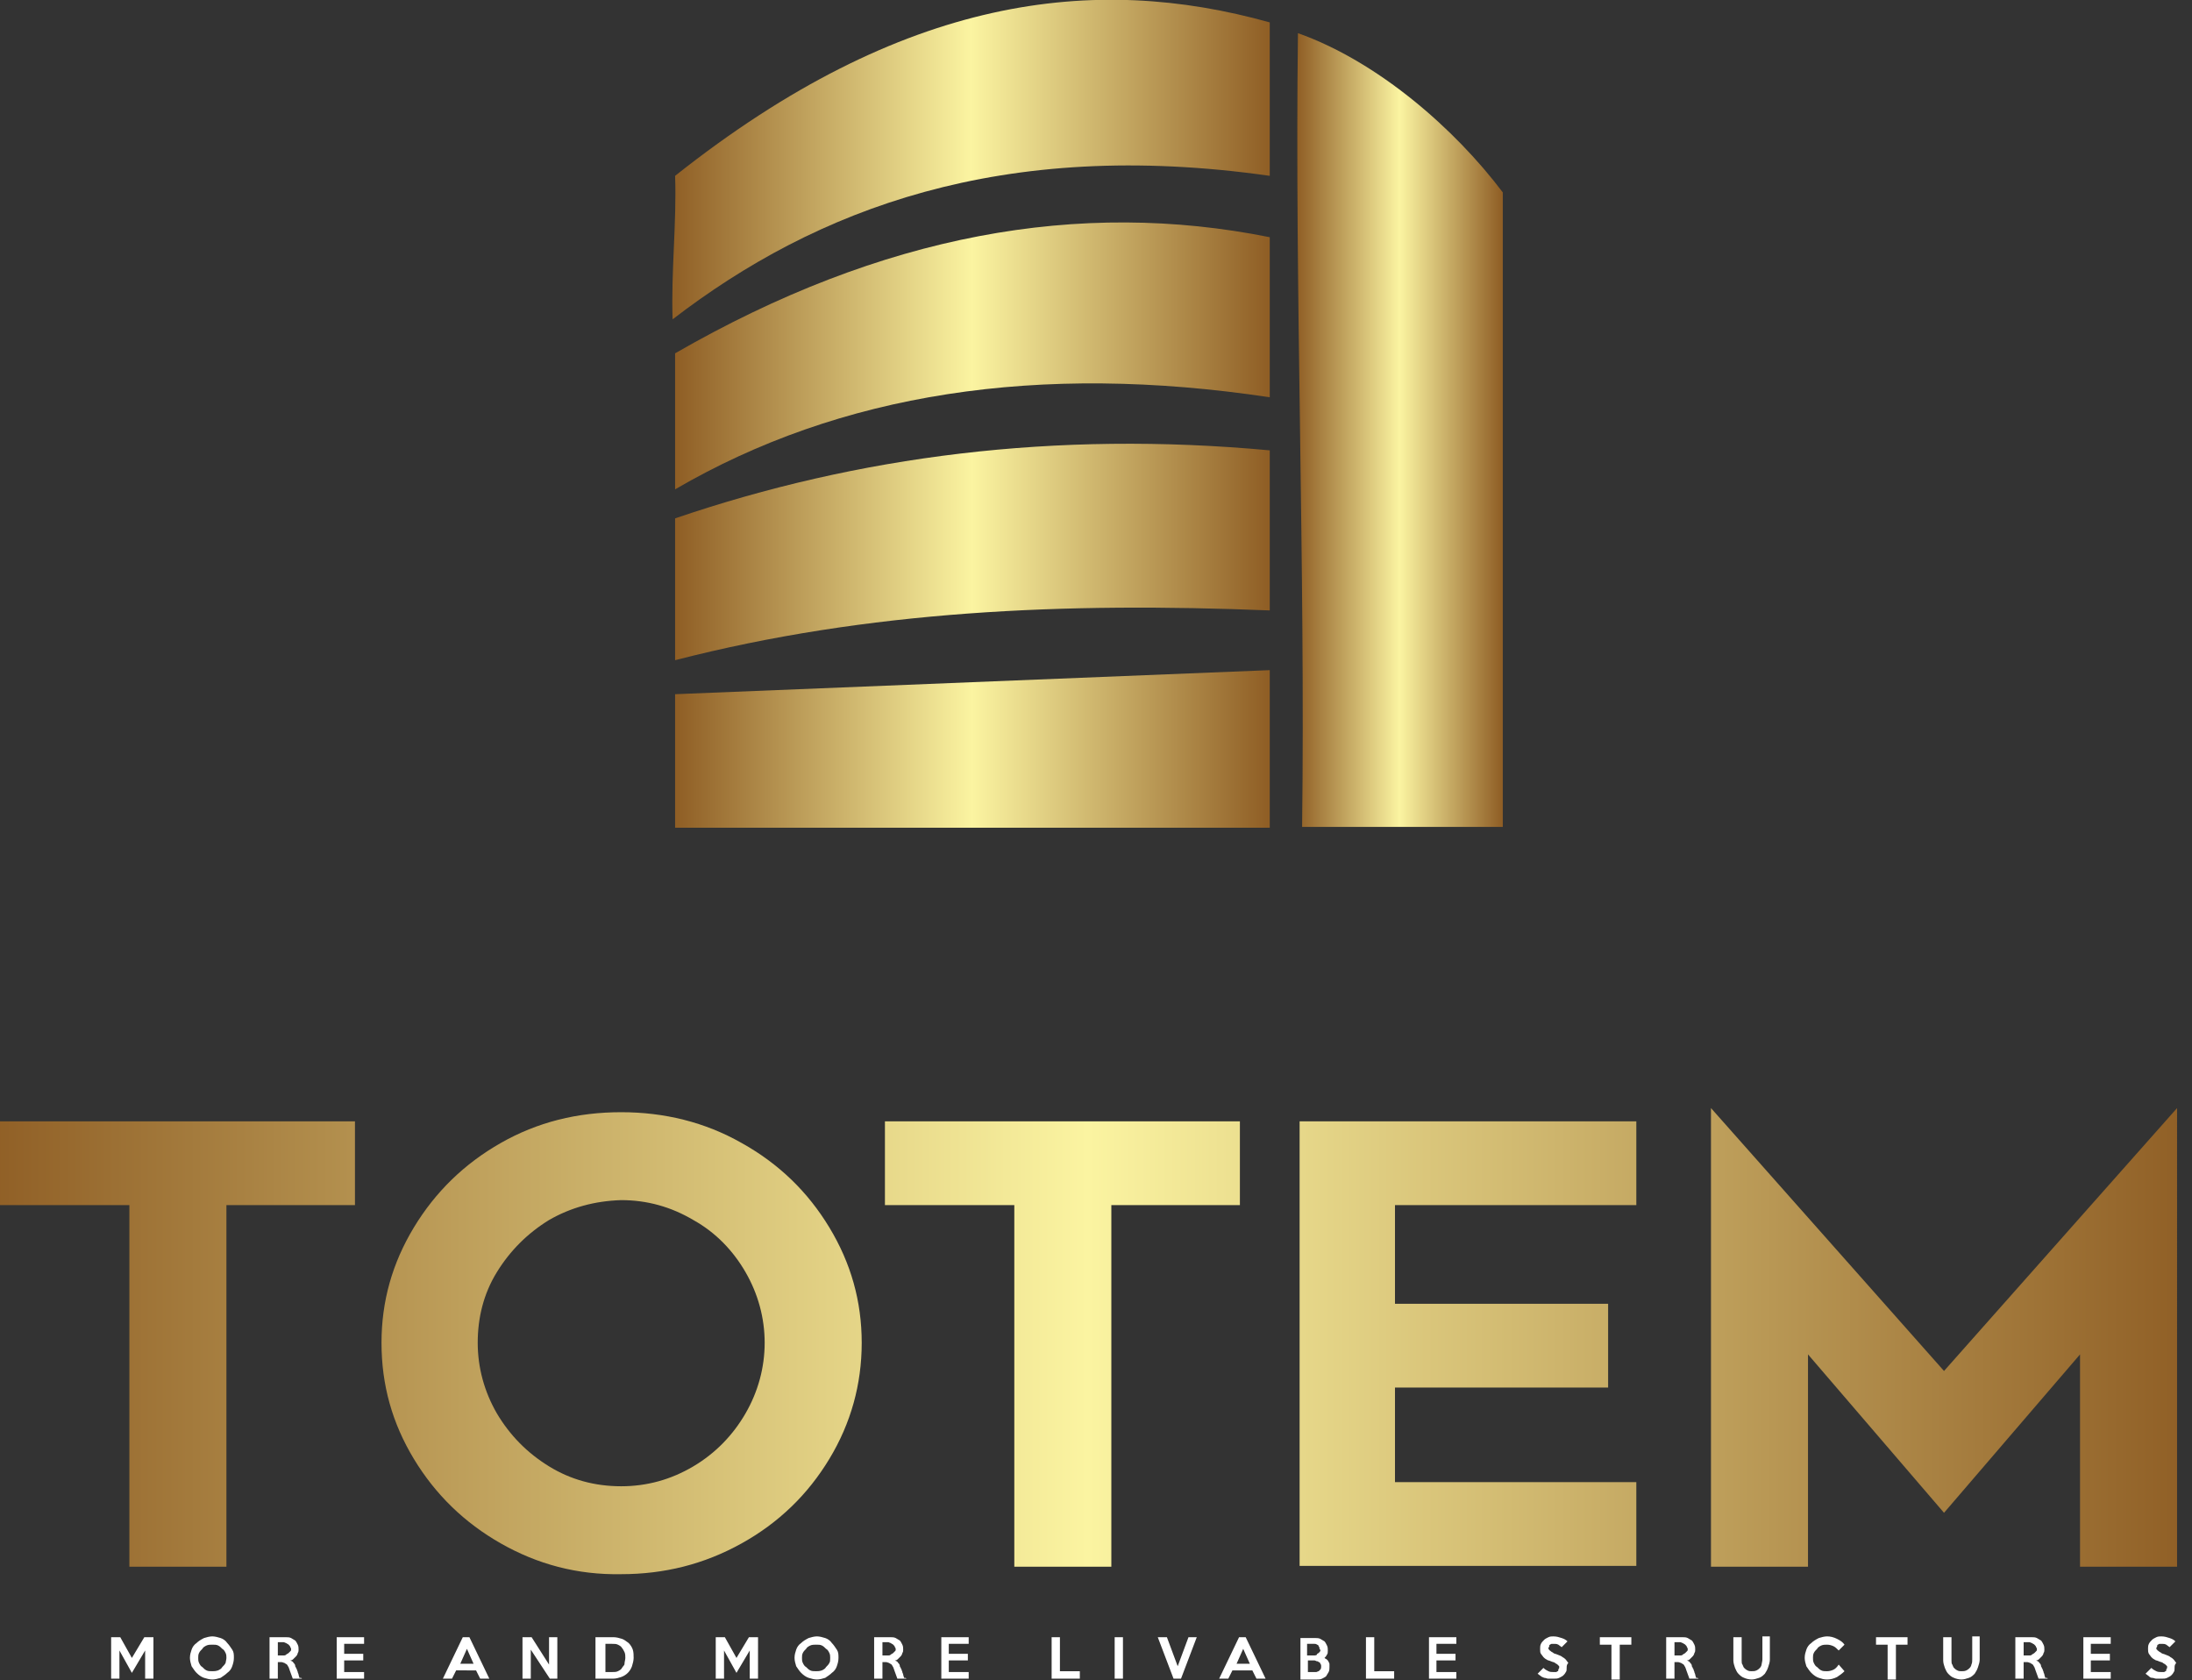
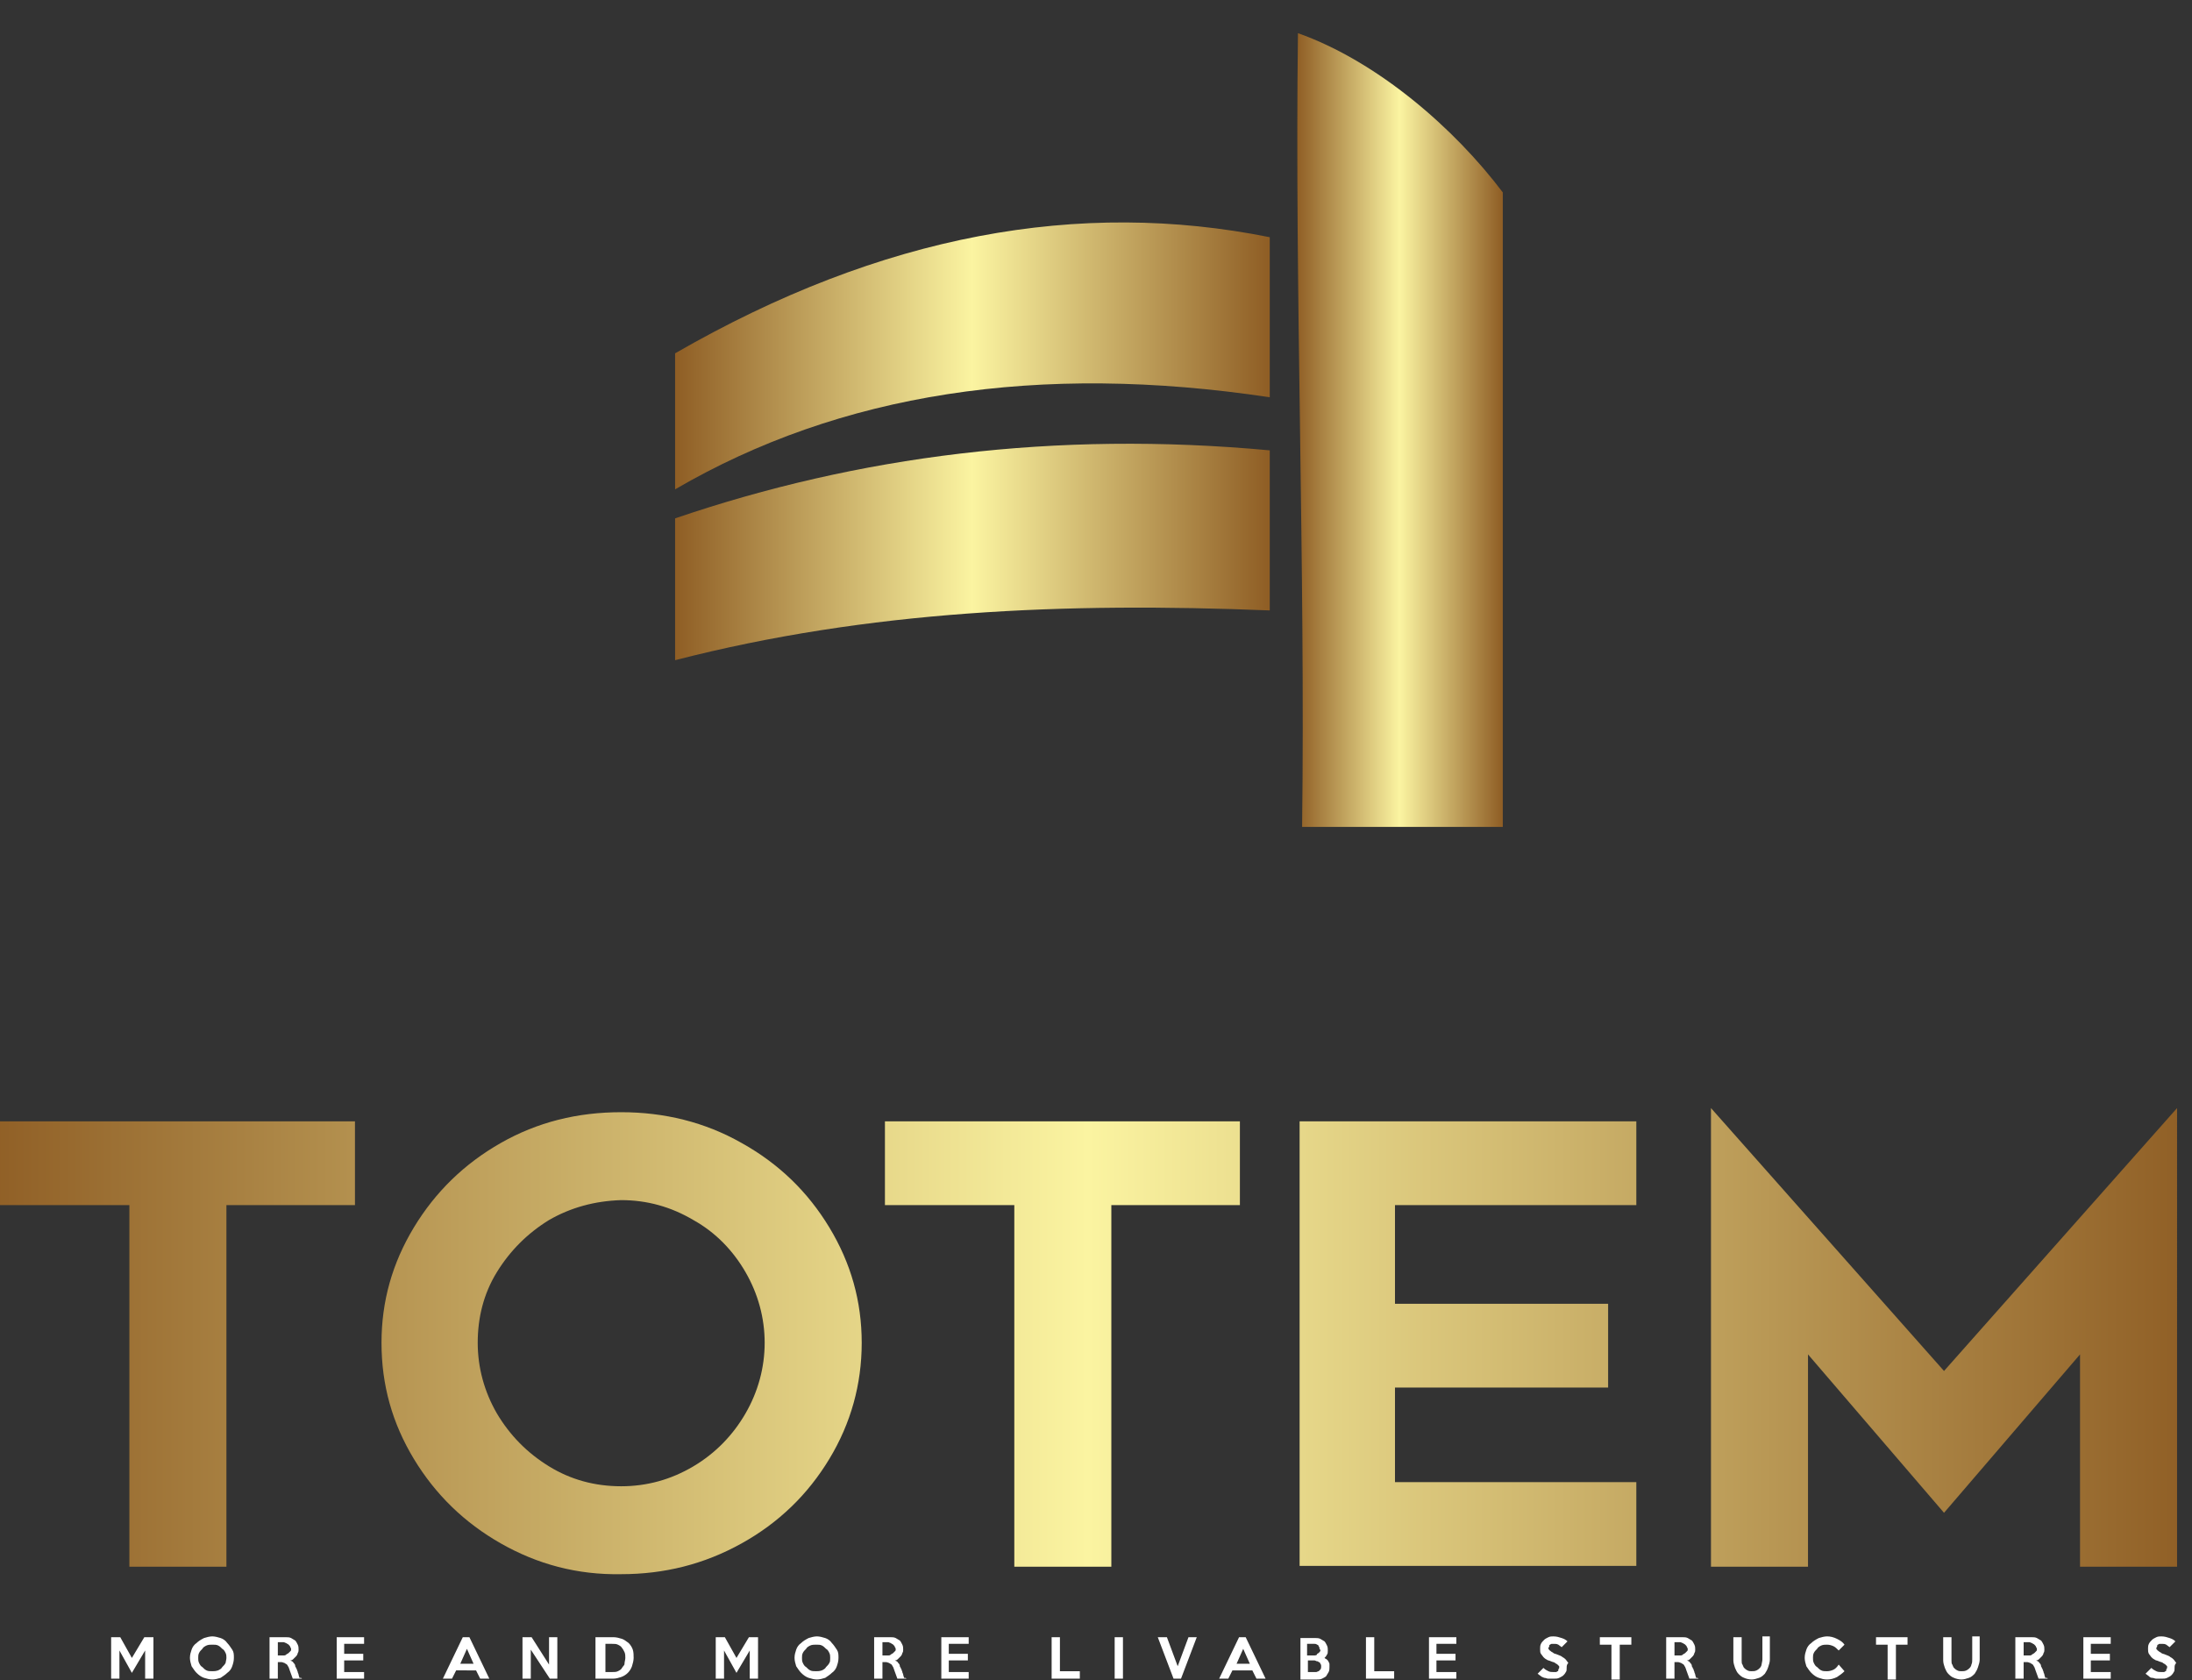
<svg xmlns="http://www.w3.org/2000/svg" xmlns:xlink="http://www.w3.org/1999/xlink" version="1.1" id="Layer_1" x="0px" y="0px" viewBox="0 0 264.3 202.6" style="enable-background:new 0 0 264.3 202.6;" xml:space="preserve">
  <rect x="0" y="0" width="264.3" height="202.6" fill="#333333" stroke="none" />
  <style type="text/css">
	.st0{enable-background:new    ;}
	
		.st1{clip-path:url(#SVGID_00000125589125735207992310000014003880619249401506_);fill:url(#SVGID_00000127011475582525287090000006096956128190601639_);}
	
		.st2{clip-path:url(#SVGID_00000125589125735207992310000014003880619249401506_);fill:url(#SVGID_00000036221617532755633170000009127962618595208588_);}
	
		.st3{clip-path:url(#SVGID_00000125589125735207992310000014003880619249401506_);fill:url(#SVGID_00000029725274602267735570000018305633568355353230_);}
	
		.st4{clip-path:url(#SVGID_00000125589125735207992310000014003880619249401506_);fill:url(#SVGID_00000093153494251190984830000000716856601450666917_);}
	
		.st5{clip-path:url(#SVGID_00000125589125735207992310000014003880619249401506_);fill:url(#SVGID_00000042723717627794916500000014453690412470141604_);}
	
		.st6{clip-path:url(#SVGID_00000125589125735207992310000014003880619249401506_);fill:url(#SVGID_00000166674449195647302130000016249763659586020751_);}
	.st7{clip-path:url(#SVGID_00000125589125735207992310000014003880619249401506_);fill:#FFFFFF;}
</style>
  <g>
    <g>
-       <path d="M3335.4,2367h-0.7v-4.5c-0.2,0.2-0.4,0.3-0.7,0.5c-0.3,0.2-0.5,0.3-0.7,0.4v-0.7c0.4-0.2,0.7-0.4,1-0.7    c0.3-0.3,0.5-0.5,0.6-0.8h0.5V2367z" />
-     </g>
+       </g>
    <g>
      <path d="M3336.8,2367.1l1.7-5.9h0.6l-1.7,5.9H3336.8z" />
    </g>
    <g>
      <path d="M3342,2367h-0.7v-4.5c-0.2,0.2-0.4,0.3-0.7,0.5c-0.3,0.2-0.5,0.3-0.7,0.4v-0.7c0.4-0.2,0.7-0.4,1-0.7    c0.3-0.3,0.5-0.5,0.6-0.8h0.5V2367z" />
    </g>
  </g>
  <g>
    <g class="st0">
      <g>
        <g>
          <defs>
            <rect id="SVGID_1_" width="262.5" height="202.5" />
          </defs>
          <clipPath id="SVGID_00000006692539493094310430000009826141555281867950_">
            <use xlink:href="#SVGID_1_" style="overflow:visible;" />
          </clipPath>
          <linearGradient id="SVGID_00000119829150502725463520000000241584409204372869_" gradientUnits="userSpaceOnUse" x1="-24.488" y1="2434.47" x2="-23.488" y2="2434.47" gradientTransform="matrix(71.694 0 0 -18.978 1837.013 46291.121)">
            <stop offset="0" style="stop-color:#8F5E25" />
            <stop offset="0.5" style="stop-color:#FBF4A1" />
            <stop offset="1" style="stop-color:#8F5E25" />
          </linearGradient>
-           <polygon style="clip-path:url(#SVGID_00000006692539493094310430000009826141555281867950_);fill:url(#SVGID_00000119829150502725463520000000241584409204372869_);" points="      81.4,99.8 153.1,99.8 153.1,80.8 81.4,83.7     " />
          <linearGradient id="SVGID_00000149370533967996438160000001684480443664310176_" gradientUnits="userSpaceOnUse" x1="-24.488" y1="2413.572" x2="-23.488" y2="2413.572" gradientTransform="matrix(71.694 0 0 -32.131 1837.013 77594.406)">
            <stop offset="0" style="stop-color:#8F5E25" />
            <stop offset="0.5" style="stop-color:#FBF4A1" />
            <stop offset="1" style="stop-color:#8F5E25" />
          </linearGradient>
          <path style="clip-path:url(#SVGID_00000006692539493094310430000009826141555281867950_);fill:url(#SVGID_00000149370533967996438160000001684480443664310176_);" d="      M81.4,42.6c0,5.5,0,10.9,0,16.4c19.9-11.6,43.8-15.3,71.7-11.1c0-6.4,0-12.8,0-19.3C130.2,24,106.4,28.2,81.4,42.6z" />
          <linearGradient id="SVGID_00000120554716161405685550000002392046687194309533_" gradientUnits="userSpaceOnUse" x1="-70.91" y1="2393.54" x2="-69.91" y2="2393.54" gradientTransform="matrix(24.759 0 0 -95.733 1912.049 229191.875)">
            <stop offset="0" style="stop-color:#8F5E25" />
            <stop offset="0.5" style="stop-color:#FBF4A1" />
            <stop offset="1" style="stop-color:#8F5E25" />
          </linearGradient>
          <path style="clip-path:url(#SVGID_00000006692539493094310430000009826141555281867950_);fill:url(#SVGID_00000120554716161405685550000002392046687194309533_);" d="      M156.5,4c-0.4,31.1,0.9,64.6,0.5,95.7c8.1,0,16.1,0,24.2,0c0-25.5,0-51,0-76.5C175.4,15.5,166.1,7.4,156.5,4z" />
          <linearGradient id="SVGID_00000110438882821688483930000007521854450694643639_" gradientUnits="userSpaceOnUse" x1="-24.36" y1="2408.574" x2="-23.36" y2="2408.574" gradientTransform="matrix(72.07 0 0 -38.515 1836.637 92785.984)">
            <stop offset="0" style="stop-color:#8F5E25" />
            <stop offset="0.5" style="stop-color:#FBF4A1" />
            <stop offset="1" style="stop-color:#8F5E25" />
          </linearGradient>
-           <path style="clip-path:url(#SVGID_00000006692539493094310430000009826141555281867950_);fill:url(#SVGID_00000110438882821688483930000007521854450694643639_);" d="      M81.4,21.2c0.2,5.7-0.5,11.6-0.3,17.3c17.3-13.3,39.7-21.9,72-17.3c0-6.2,0-12.3,0-18.5C132-3.2,108.9-0.6,81.4,21.2z" />
          <linearGradient id="SVGID_00000137847225899715490740000014981644765175852939_" gradientUnits="userSpaceOnUse" x1="-24.488" y1="2420.527" x2="-23.488" y2="2420.527" gradientTransform="matrix(71.694 0 0 -26.109 1837.013 63264.418)">
            <stop offset="0" style="stop-color:#8F5E25" />
            <stop offset="0.5" style="stop-color:#FBF4A1" />
            <stop offset="1" style="stop-color:#8F5E25" />
          </linearGradient>
          <path style="clip-path:url(#SVGID_00000006692539493094310430000009826141555281867950_);fill:url(#SVGID_00000137847225899715490740000014981644765175852939_);" d="      M81.4,62.5c0,5.7,0,11.4,0,17.1c23.3-6,47-7,71.7-6c0-5.6,0-13.7,0-19.3C127.2,51.9,103.4,55,81.4,62.5z" />
          <linearGradient id="SVGID_00000076588742951583904360000004349171644052174782_" gradientUnits="userSpaceOnUse" x1="-6.688" y1="2400.611" x2="-5.688" y2="2400.611" gradientTransform="matrix(262.517 0 0 -56.358 1755.632 135454.516)">
            <stop offset="0" style="stop-color:#8F5E25" />
            <stop offset="0.5" style="stop-color:#FBF4A1" />
            <stop offset="1" style="stop-color:#8F5E25" />
          </linearGradient>
          <path style="clip-path:url(#SVGID_00000006692539493094310430000009826141555281867950_);fill:url(#SVGID_00000076588742951583904360000004349171644052174782_);" d="      M262.5,188.9h-11.7v-25.6l-16.4,19.1L218,163.3v25.6h-11.7v-55.3l28.1,31.7l28.1-31.7V188.9z M168.2,157.2h25.7v10.1h-25.7v11.4      h29.1v10.1h-40.6v-53.6h40.6v10.1h-29.1L168.2,157.2L168.2,157.2z M134,145.3v43.6h-11.7v-43.6h-15.6v-10.1h42.8v10.1H134z       M66.2,147.1c-2.6,1.6-4.7,3.7-6.3,6.3c-1.6,2.6-2.3,5.5-2.3,8.5s0.8,5.9,2.3,8.5c1.6,2.7,3.7,4.8,6.3,6.4s5.5,2.4,8.7,2.4      c3.1,0,6-0.8,8.7-2.4s4.8-3.8,6.3-6.4s2.3-5.5,2.3-8.5s-0.8-5.9-2.3-8.5c-1.5-2.6-3.6-4.8-6.3-6.3c-2.7-1.6-5.6-2.4-8.7-2.4      C71.7,144.8,68.8,145.6,66.2,147.1L66.2,147.1z M60.4,186.1c-4.4-2.5-7.9-5.9-10.5-10.2c-2.6-4.3-3.9-8.9-3.9-14      c0-5,1.3-9.6,3.9-13.9c2.6-4.3,6.1-7.7,10.5-10.2c4.4-2.5,9.2-3.7,14.5-3.7c5.2,0,10.1,1.2,14.5,3.7c4.5,2.5,8,5.9,10.6,10.2      c2.6,4.3,3.9,8.9,3.9,13.9c0,5-1.3,9.7-3.9,14c-2.6,4.3-6.1,7.7-10.6,10.2c-4.5,2.5-9.3,3.7-14.5,3.7      C69.6,189.9,64.8,188.6,60.4,186.1L60.4,186.1z M27.3,145.3v43.6H15.6v-43.6H0v-10.1h42.8v10.1H27.3z" />
          <path style="clip-path:url(#SVGID_00000006692539493094310430000009826141555281867950_);fill:#FFFFFF;" d="M262.2,201.1      c0,0.2,0,0.4-0.1,0.5c-0.1,0.2-0.2,0.3-0.3,0.4c-0.1,0.1-0.3,0.2-0.5,0.3c-0.2,0.1-0.4,0.1-0.7,0.1c-0.2,0-0.4,0-0.6,0      c-0.2,0-0.3-0.1-0.5-0.1s-0.3-0.1-0.4-0.2c-0.1-0.1-0.3-0.2-0.4-0.3l0.7-0.7c0.2,0.2,0.4,0.3,0.6,0.4c0.2,0.1,0.4,0.1,0.6,0.1      c0.1,0,0.2,0,0.3,0c0.1,0,0.2-0.1,0.2-0.1c0.1,0,0.1-0.1,0.1-0.2c0-0.1,0.1-0.1,0.1-0.2c0-0.1,0-0.2,0-0.2s-0.1-0.1-0.2-0.2      c-0.1-0.1-0.2-0.1-0.3-0.2s-0.3-0.1-0.5-0.2c-0.2-0.1-0.4-0.1-0.5-0.2c-0.2-0.1-0.3-0.2-0.4-0.3c-0.1-0.1-0.2-0.3-0.3-0.4      c-0.1-0.2-0.1-0.4-0.1-0.6c0-0.2,0-0.4,0.1-0.6c0.1-0.2,0.2-0.3,0.4-0.5c0.1-0.1,0.3-0.2,0.5-0.3c0.2-0.1,0.4-0.1,0.6-0.1      c0.4,0,0.7,0.1,1,0.2c0.3,0.1,0.5,0.2,0.7,0.4l-0.7,0.7c-0.1-0.1-0.3-0.2-0.4-0.3c-0.2-0.1-0.3-0.1-0.5-0.1c-0.1,0-0.2,0-0.3,0      c-0.1,0-0.2,0.1-0.2,0.1c-0.1,0-0.1,0.1-0.1,0.2c0,0.1-0.1,0.1-0.1,0.2c0,0.1,0,0.2,0.1,0.2c0,0.1,0.1,0.1,0.2,0.2      c0.1,0.1,0.2,0.1,0.3,0.2c0.1,0.1,0.3,0.1,0.5,0.2c0.3,0.1,0.5,0.2,0.6,0.3c0.2,0.1,0.3,0.2,0.4,0.3c0.1,0.1,0.2,0.3,0.3,0.4      C262.2,200.7,262.2,200.9,262.2,201.1L262.2,201.1z M254.5,202.4h-3.3v-5h3.3v0.8h-2.4v1.2h2.3v0.8h-2.3v1.4h2.4V202.4z       M245.6,198.9c0-0.1,0-0.2-0.1-0.3c0-0.1-0.1-0.2-0.2-0.3c-0.1-0.1-0.2-0.1-0.3-0.2c-0.1,0-0.2-0.1-0.3-0.1h-0.7v1.6h0.7      c0.1,0,0.2,0,0.3-0.1s0.2-0.1,0.3-0.2c0.1-0.1,0.1-0.1,0.2-0.2S245.6,199,245.6,198.9z M246.9,202.4h-1.1l-0.4-1.1      c0-0.1-0.1-0.2-0.1-0.3c-0.1-0.1-0.1-0.2-0.2-0.3c-0.1-0.1-0.2-0.1-0.3-0.2c-0.1,0-0.2-0.1-0.4-0.1h-0.4v2h-1v-5l2,0      c0.2,0,0.4,0,0.6,0.1c0.2,0.1,0.3,0.2,0.5,0.3c0.1,0.1,0.2,0.3,0.3,0.5c0.1,0.2,0.1,0.4,0.1,0.6c0,0.1,0,0.3-0.1,0.4      c0,0.1-0.1,0.3-0.2,0.4s-0.2,0.2-0.3,0.3c-0.1,0.1-0.2,0.2-0.4,0.2c0.2,0.1,0.3,0.1,0.4,0.3c0.1,0.1,0.2,0.2,0.2,0.4      c0,0.1,0.1,0.1,0.1,0.2c0,0.1,0.1,0.1,0.1,0.2c0,0.1,0.1,0.2,0.1,0.3s0.1,0.2,0.1,0.3c0,0.1,0.1,0.3,0.1,0.4      C246.8,202.3,246.9,202.3,246.9,202.4L246.9,202.4z M238.7,197.4v2.7c0,0.3-0.1,0.6-0.2,0.9c-0.1,0.3-0.2,0.5-0.4,0.8      c-0.2,0.2-0.4,0.4-0.7,0.5c-0.3,0.1-0.6,0.2-0.9,0.2c-0.3,0-0.7-0.1-0.9-0.2c-0.3-0.1-0.5-0.3-0.7-0.5c-0.2-0.2-0.3-0.5-0.4-0.7      c-0.1-0.3-0.2-0.6-0.2-0.9v-2.8h1v2.8c0,0.2,0,0.4,0.1,0.5c0.1,0.2,0.1,0.3,0.2,0.4c0.1,0.1,0.2,0.2,0.4,0.3s0.3,0.1,0.5,0.1      c0.2,0,0.4,0,0.6-0.1s0.3-0.2,0.4-0.3s0.2-0.3,0.2-0.4c0.1-0.2,0.1-0.4,0.1-0.6v-2.8H238.7z M230,198.3h-1.4v4.2h-1v-4.2h-1.4      v-0.9h3.8V198.3z M222.4,201.5c-0.3,0.3-0.6,0.5-0.9,0.7c-0.4,0.2-0.8,0.3-1.2,0.3c-0.4,0-0.7-0.1-1-0.2      c-0.3-0.1-0.6-0.3-0.9-0.6c-0.2-0.2-0.4-0.5-0.6-0.8c-0.1-0.3-0.2-0.7-0.2-1c0-0.4,0.1-0.7,0.2-1s0.3-0.6,0.6-0.8      c0.2-0.2,0.5-0.4,0.9-0.6c0.3-0.1,0.7-0.2,1-0.2c0.4,0,0.8,0.1,1.2,0.3c0.4,0.2,0.7,0.4,0.9,0.7l-0.7,0.7      c-0.2-0.2-0.4-0.4-0.6-0.5c-0.2-0.1-0.5-0.2-0.8-0.2c-0.2,0-0.5,0-0.7,0.1c-0.2,0.1-0.4,0.2-0.5,0.4c-0.2,0.2-0.3,0.3-0.4,0.5      c-0.1,0.2-0.1,0.4-0.1,0.6c0,0.2,0,0.4,0.1,0.6c0.1,0.2,0.2,0.4,0.4,0.5c0.2,0.2,0.3,0.3,0.5,0.4c0.2,0.1,0.4,0.1,0.7,0.1      c0.3,0,0.6-0.1,0.8-0.2c0.2-0.1,0.4-0.3,0.6-0.6L222.4,201.5z M213.4,197.4v2.7c0,0.3-0.1,0.6-0.2,0.9c-0.1,0.3-0.2,0.5-0.4,0.8      c-0.2,0.2-0.4,0.4-0.7,0.5c-0.3,0.1-0.6,0.2-0.9,0.2c-0.3,0-0.7-0.1-0.9-0.2c-0.3-0.1-0.5-0.3-0.7-0.5c-0.2-0.2-0.3-0.5-0.4-0.7      c-0.1-0.3-0.2-0.6-0.2-0.9v-2.8h1v2.8c0,0.2,0,0.4,0.1,0.5c0.1,0.2,0.1,0.3,0.2,0.4c0.1,0.1,0.2,0.2,0.4,0.3      c0.2,0.1,0.3,0.1,0.5,0.1c0.2,0,0.4,0,0.6-0.1c0.2-0.1,0.3-0.2,0.4-0.3s0.2-0.3,0.2-0.4s0.1-0.4,0.1-0.6v-2.8H213.4L213.4,197.4      z M203.5,198.9c0-0.1,0-0.2-0.1-0.3c0-0.1-0.1-0.2-0.2-0.3c-0.1-0.1-0.2-0.1-0.3-0.2c-0.1,0-0.2-0.1-0.3-0.1h-0.7v1.6h0.7      c0.1,0,0.2,0,0.3-0.1s0.2-0.1,0.3-0.2c0.1-0.1,0.1-0.1,0.2-0.2S203.5,199,203.5,198.9z M204.8,202.4h-1.1l-0.4-1.1      c0-0.1-0.1-0.2-0.1-0.3c-0.1-0.1-0.1-0.2-0.2-0.3c-0.1-0.1-0.2-0.1-0.3-0.2c-0.1,0-0.2-0.1-0.4-0.1h-0.4v2h-1v-5l2,0      c0.2,0,0.4,0,0.6,0.1c0.2,0.1,0.3,0.2,0.5,0.3c0.1,0.1,0.2,0.3,0.3,0.5c0.1,0.2,0.1,0.4,0.1,0.6c0,0.1,0,0.3-0.1,0.4      c0,0.1-0.1,0.3-0.2,0.4c-0.1,0.1-0.2,0.2-0.3,0.3c-0.1,0.1-0.2,0.2-0.4,0.2c0.2,0.1,0.3,0.1,0.4,0.3c0.1,0.1,0.2,0.2,0.2,0.4      c0,0.1,0.1,0.1,0.1,0.2c0,0.1,0.1,0.1,0.1,0.2c0,0.1,0.1,0.2,0.1,0.3s0.1,0.2,0.1,0.3c0,0.1,0.1,0.3,0.1,0.4      C204.7,202.3,204.7,202.3,204.8,202.4L204.8,202.4z M196.7,198.3h-1.4v4.2h-1v-4.2h-1.4v-0.9h3.8V198.3z M188.9,201.1      c0,0.2,0,0.4-0.1,0.5c-0.1,0.2-0.2,0.3-0.3,0.4c-0.1,0.1-0.3,0.2-0.5,0.3c-0.2,0.1-0.4,0.1-0.7,0.1c-0.2,0-0.4,0-0.6,0      c-0.2,0-0.3-0.1-0.5-0.1c-0.2-0.1-0.3-0.1-0.4-0.2c-0.1-0.1-0.3-0.2-0.4-0.3l0.7-0.7c0.2,0.2,0.4,0.3,0.6,0.4      c0.2,0.1,0.4,0.1,0.6,0.1c0.1,0,0.2,0,0.3,0c0.1,0,0.2-0.1,0.2-0.1c0.1,0,0.1-0.1,0.1-0.2c0-0.1,0.1-0.1,0.1-0.2      c0-0.1,0-0.2,0-0.2s-0.1-0.1-0.2-0.2c-0.1-0.1-0.2-0.1-0.3-0.2s-0.3-0.1-0.5-0.2c-0.2-0.1-0.4-0.1-0.5-0.2      c-0.2-0.1-0.3-0.2-0.4-0.3c-0.1-0.1-0.2-0.3-0.3-0.4s-0.1-0.4-0.1-0.6c0-0.2,0-0.4,0.1-0.6c0.1-0.2,0.2-0.3,0.4-0.5      c0.1-0.1,0.3-0.2,0.5-0.3c0.2-0.1,0.4-0.1,0.6-0.1c0.4,0,0.7,0.1,1,0.2c0.3,0.1,0.5,0.2,0.7,0.4l-0.7,0.7      c-0.1-0.1-0.3-0.2-0.4-0.3c-0.2-0.1-0.3-0.1-0.5-0.1c-0.1,0-0.2,0-0.3,0c-0.1,0-0.2,0.1-0.2,0.1c-0.1,0-0.1,0.1-0.1,0.2      c0,0.1-0.1,0.1-0.1,0.2c0,0.1,0,0.2,0.1,0.2c0,0.1,0.1,0.1,0.2,0.2c0.1,0.1,0.2,0.1,0.3,0.2c0.1,0.1,0.3,0.1,0.5,0.2      c0.3,0.1,0.5,0.2,0.6,0.3c0.2,0.1,0.3,0.2,0.4,0.3c0.1,0.1,0.2,0.3,0.3,0.4C188.9,200.7,188.9,200.9,188.9,201.1L188.9,201.1z       M175.6,202.4h-3.3v-5h3.3v0.8h-2.4v1.2h2.3v0.8h-2.3v1.4h2.4V202.4z M168.1,202.4h-3.4v-5h1v4.1h2.4V202.4z M159.3,200.9      c0-0.1,0-0.2-0.1-0.3c0-0.1-0.1-0.2-0.2-0.2c-0.1-0.1-0.1-0.1-0.2-0.1c-0.1,0-0.2-0.1-0.3-0.1c-0.1,0-0.3,0-0.4,0      c-0.1,0-0.3,0-0.4,0v1.4h0.7c0.1,0,0.2,0,0.3,0c0.1,0,0.2-0.1,0.3-0.1c0.1-0.1,0.1-0.1,0.2-0.2      C159.3,201.2,159.3,201,159.3,200.9L159.3,200.9z M159.1,198.8c0-0.1,0-0.2-0.1-0.3c0-0.1-0.1-0.2-0.2-0.2      c-0.1-0.1-0.2-0.1-0.3-0.1c-0.1,0-0.2,0-0.3,0h-0.6v1.4c0.1,0,0.2,0,0.3,0h0.3c0,0,0.1,0,0.3,0c0.2,0,0.3-0.1,0.3-0.1      c0-0.1,0-0.1,0.2-0.2C159.2,199.1,159.3,199,159.1,198.8L159.1,198.8z M160.3,201c0,0.2,0,0.4-0.1,0.6c-0.1,0.2-0.2,0.3-0.3,0.5      c-0.1,0.1-0.3,0.2-0.5,0.3c-0.2,0.1-0.4,0.1-0.6,0.1l-2,0v-5h1.8c0.2,0,0.4,0,0.6,0.1c0.2,0.1,0.3,0.2,0.5,0.3      c0.1,0.1,0.2,0.3,0.3,0.5c0.1,0.2,0.1,0.4,0.1,0.6c0,0.2,0,0.4-0.1,0.5c-0.1,0.2-0.2,0.3-0.3,0.4c0.1,0.1,0.2,0.1,0.3,0.2      c0.1,0.1,0.2,0.2,0.2,0.3c0.1,0.1,0.1,0.2,0.1,0.3C160.3,200.7,160.3,200.9,160.3,201z M150.7,200.6l-0.8-1.8l-0.8,1.8H150.7z       M152.6,202.4h-1.1l-0.5-1h-2.4l-0.5,1h-1.1l2.4-5h0.8L152.6,202.4z M144.3,197.4l-1.9,5h-0.9l-1.9-5h1.1l1.3,3.5l1.3-3.5H144.3      z M135.4,202.4h-1v-5h1V202.4z M130.2,202.4h-3.4v-5h1v4.1h2.4V202.4z M116.8,202.4h-3.3v-5h3.3v0.8h-2.4v1.2h2.3v0.8h-2.3v1.4      h2.4V202.4z M108,198.9c0-0.1,0-0.2-0.1-0.3c0-0.1-0.1-0.2-0.2-0.3c-0.1-0.1-0.2-0.1-0.3-0.2c-0.1,0-0.2-0.1-0.3-0.1h-0.7v1.6      h0.7c0.1,0,0.2,0,0.3-0.1s0.2-0.1,0.3-0.2c0.1-0.1,0.1-0.1,0.2-0.2S108,199,108,198.9z M109.3,202.4h-1.1l-0.4-1.1      c0-0.1-0.1-0.2-0.1-0.3c-0.1-0.1-0.1-0.2-0.2-0.3c-0.1-0.1-0.2-0.1-0.3-0.2c-0.1,0-0.2-0.1-0.4-0.1h-0.4v2h-1v-5l2,0      c0.2,0,0.4,0,0.6,0.1c0.2,0.1,0.3,0.2,0.5,0.3c0.1,0.1,0.2,0.3,0.3,0.5c0.1,0.2,0.1,0.4,0.1,0.6c0,0.1,0,0.3-0.1,0.4      c0,0.1-0.1,0.3-0.2,0.4c-0.1,0.1-0.2,0.2-0.3,0.3c-0.1,0.1-0.2,0.2-0.4,0.2c0.2,0.1,0.3,0.1,0.4,0.3c0.1,0.1,0.2,0.2,0.2,0.4      c0,0.1,0.1,0.1,0.1,0.2c0,0.1,0.1,0.1,0.1,0.2c0,0.1,0.1,0.2,0.1,0.3s0.1,0.2,0.1,0.3c0,0.1,0.1,0.3,0.1,0.4      C109.2,202.3,109.2,202.3,109.3,202.4L109.3,202.4z M100.1,199.9c0-0.2,0-0.4-0.1-0.6c-0.1-0.2-0.2-0.4-0.4-0.5      c-0.2-0.2-0.3-0.3-0.5-0.4s-0.4-0.1-0.7-0.1c-0.2,0-0.5,0-0.7,0.1c-0.2,0.1-0.4,0.2-0.5,0.4c-0.2,0.2-0.3,0.3-0.4,0.5      c-0.1,0.2-0.1,0.4-0.1,0.6c0,0.2,0,0.4,0.1,0.6c0.1,0.2,0.2,0.4,0.4,0.5c0.2,0.2,0.3,0.3,0.5,0.4c0.2,0.1,0.4,0.1,0.7,0.1      c0.2,0,0.4,0,0.7-0.1c0.2-0.1,0.4-0.2,0.5-0.4c0.2-0.2,0.3-0.3,0.4-0.5C100.1,200.4,100.1,200.1,100.1,199.9z M101.1,199.9      c0,0.4-0.1,0.7-0.2,1c-0.1,0.3-0.3,0.6-0.6,0.8c-0.2,0.2-0.5,0.4-0.8,0.6c-0.3,0.1-0.7,0.2-1,0.2s-0.7-0.1-1-0.2      c-0.3-0.1-0.6-0.3-0.9-0.6c-0.2-0.2-0.4-0.5-0.6-0.8c-0.1-0.3-0.2-0.7-0.2-1c0-0.4,0.1-0.7,0.2-1c0.1-0.3,0.3-0.6,0.6-0.8      c0.2-0.2,0.5-0.4,0.9-0.6c0.3-0.1,0.7-0.2,1-0.2s0.7,0.1,1,0.2c0.3,0.1,0.6,0.3,0.8,0.6c0.2,0.2,0.4,0.5,0.6,0.8      S101.1,199.5,101.1,199.9L101.1,199.9z M91.4,202.4h-1v-3.4l-1.6,2.7l-1.5-2.7v3.4h-1v-5h1.1l1.4,2.5l1.5-2.5h1.1V202.4z       M75.4,199.9c0-0.2,0-0.5-0.1-0.7c-0.1-0.2-0.2-0.4-0.3-0.5c-0.1-0.2-0.3-0.3-0.5-0.4c-0.2-0.1-0.4-0.1-0.7-0.1h-0.8v3.4h0.8      c0.3,0,0.5,0,0.7-0.1c0.2-0.1,0.4-0.2,0.5-0.4c0.1-0.2,0.3-0.3,0.3-0.5C75.3,200.4,75.4,200.1,75.4,199.9L75.4,199.9z       M76.4,199.9c0,0.3-0.1,0.7-0.2,1c-0.1,0.3-0.3,0.6-0.5,0.8c-0.2,0.2-0.5,0.4-0.8,0.5c-0.3,0.1-0.6,0.2-1,0.2h-2.1v-5H74      c0.3,0,0.7,0.1,1,0.2c0.3,0.1,0.5,0.3,0.8,0.5c0.2,0.2,0.4,0.5,0.5,0.8S76.4,199.6,76.4,199.9L76.4,199.9z M67.3,202.4h-1      l-2.3-3.5v3.5h-1v-5h1.1l2.1,3.3v-3.3h1V202.4z M57.1,200.6l-0.8-1.8l-0.8,1.8H57.1z M59,202.4h-1.1l-0.5-1H55l-0.5,1h-1.1      l2.4-5h0.8L59,202.4z M43.9,202.4h-3.3v-5h3.3v0.8h-2.4v1.2h2.3v0.8h-2.3v1.4h2.4V202.4z M35.1,198.9c0-0.1,0-0.2-0.1-0.3      c0-0.1-0.1-0.2-0.2-0.3c-0.1-0.1-0.2-0.1-0.3-0.2c-0.1,0-0.2-0.1-0.3-0.1h-0.7v1.6h0.7c0.1,0,0.2,0,0.3-0.1s0.2-0.1,0.3-0.2      c0.1-0.1,0.1-0.1,0.2-0.2S35.1,199,35.1,198.9z M36.4,202.4h-1.1l-0.4-1.1c0-0.1-0.1-0.2-0.1-0.3c-0.1-0.1-0.1-0.2-0.2-0.3      c-0.1-0.1-0.2-0.1-0.3-0.2c-0.1,0-0.2-0.1-0.4-0.1h-0.4v2h-1v-5l2,0c0.2,0,0.4,0,0.6,0.1c0.2,0.1,0.3,0.2,0.5,0.3      c0.1,0.1,0.2,0.3,0.3,0.5c0.1,0.2,0.1,0.4,0.1,0.6c0,0.1,0,0.3-0.1,0.4c0,0.1-0.1,0.3-0.2,0.4c-0.1,0.1-0.2,0.2-0.3,0.3      c-0.1,0.1-0.2,0.2-0.4,0.2c0.2,0.1,0.3,0.1,0.4,0.3c0.1,0.1,0.2,0.2,0.2,0.4c0,0.1,0.1,0.1,0.1,0.2c0,0.1,0.1,0.1,0.1,0.2      c0,0.1,0.1,0.2,0.1,0.3s0.1,0.2,0.1,0.3c0,0.1,0.1,0.3,0.1,0.4C36.3,202.3,36.4,202.3,36.4,202.4L36.4,202.4z M27.3,199.9      c0-0.2,0-0.4-0.1-0.6c-0.1-0.2-0.2-0.4-0.4-0.5c-0.2-0.2-0.3-0.3-0.5-0.4c-0.2-0.1-0.4-0.1-0.7-0.1c-0.2,0-0.5,0-0.7,0.1      c-0.2,0.1-0.4,0.2-0.5,0.4c-0.2,0.2-0.3,0.3-0.4,0.5c-0.1,0.2-0.1,0.4-0.1,0.6c0,0.2,0,0.4,0.1,0.6c0.1,0.2,0.2,0.4,0.4,0.5      c0.2,0.2,0.3,0.3,0.5,0.4c0.2,0.1,0.4,0.1,0.7,0.1c0.2,0,0.4,0,0.7-0.1c0.2-0.1,0.4-0.2,0.5-0.4c0.2-0.2,0.3-0.3,0.4-0.5      C27.2,200.4,27.3,200.1,27.3,199.9z M28.2,199.9c0,0.4-0.1,0.7-0.2,1c-0.1,0.3-0.3,0.6-0.6,0.8c-0.2,0.2-0.5,0.4-0.8,0.6      c-0.3,0.1-0.7,0.2-1,0.2s-0.7-0.1-1-0.2c-0.3-0.1-0.6-0.3-0.9-0.6c-0.2-0.2-0.4-0.5-0.6-0.8c-0.1-0.3-0.2-0.7-0.2-1      c0-0.4,0.1-0.7,0.2-1c0.1-0.3,0.3-0.6,0.6-0.8c0.2-0.2,0.5-0.4,0.9-0.6c0.3-0.1,0.7-0.2,1-0.2s0.7,0.1,1,0.2      c0.3,0.1,0.6,0.3,0.8,0.6c0.2,0.2,0.4,0.5,0.6,0.8C28.2,199.2,28.2,199.5,28.2,199.9L28.2,199.9z M18.5,202.4h-1v-3.4l-1.6,2.7      l-1.5-2.7v3.4h-1v-5h1.1l1.4,2.5l1.5-2.5h1.1V202.4z" />
        </g>
      </g>
    </g>
  </g>
</svg>